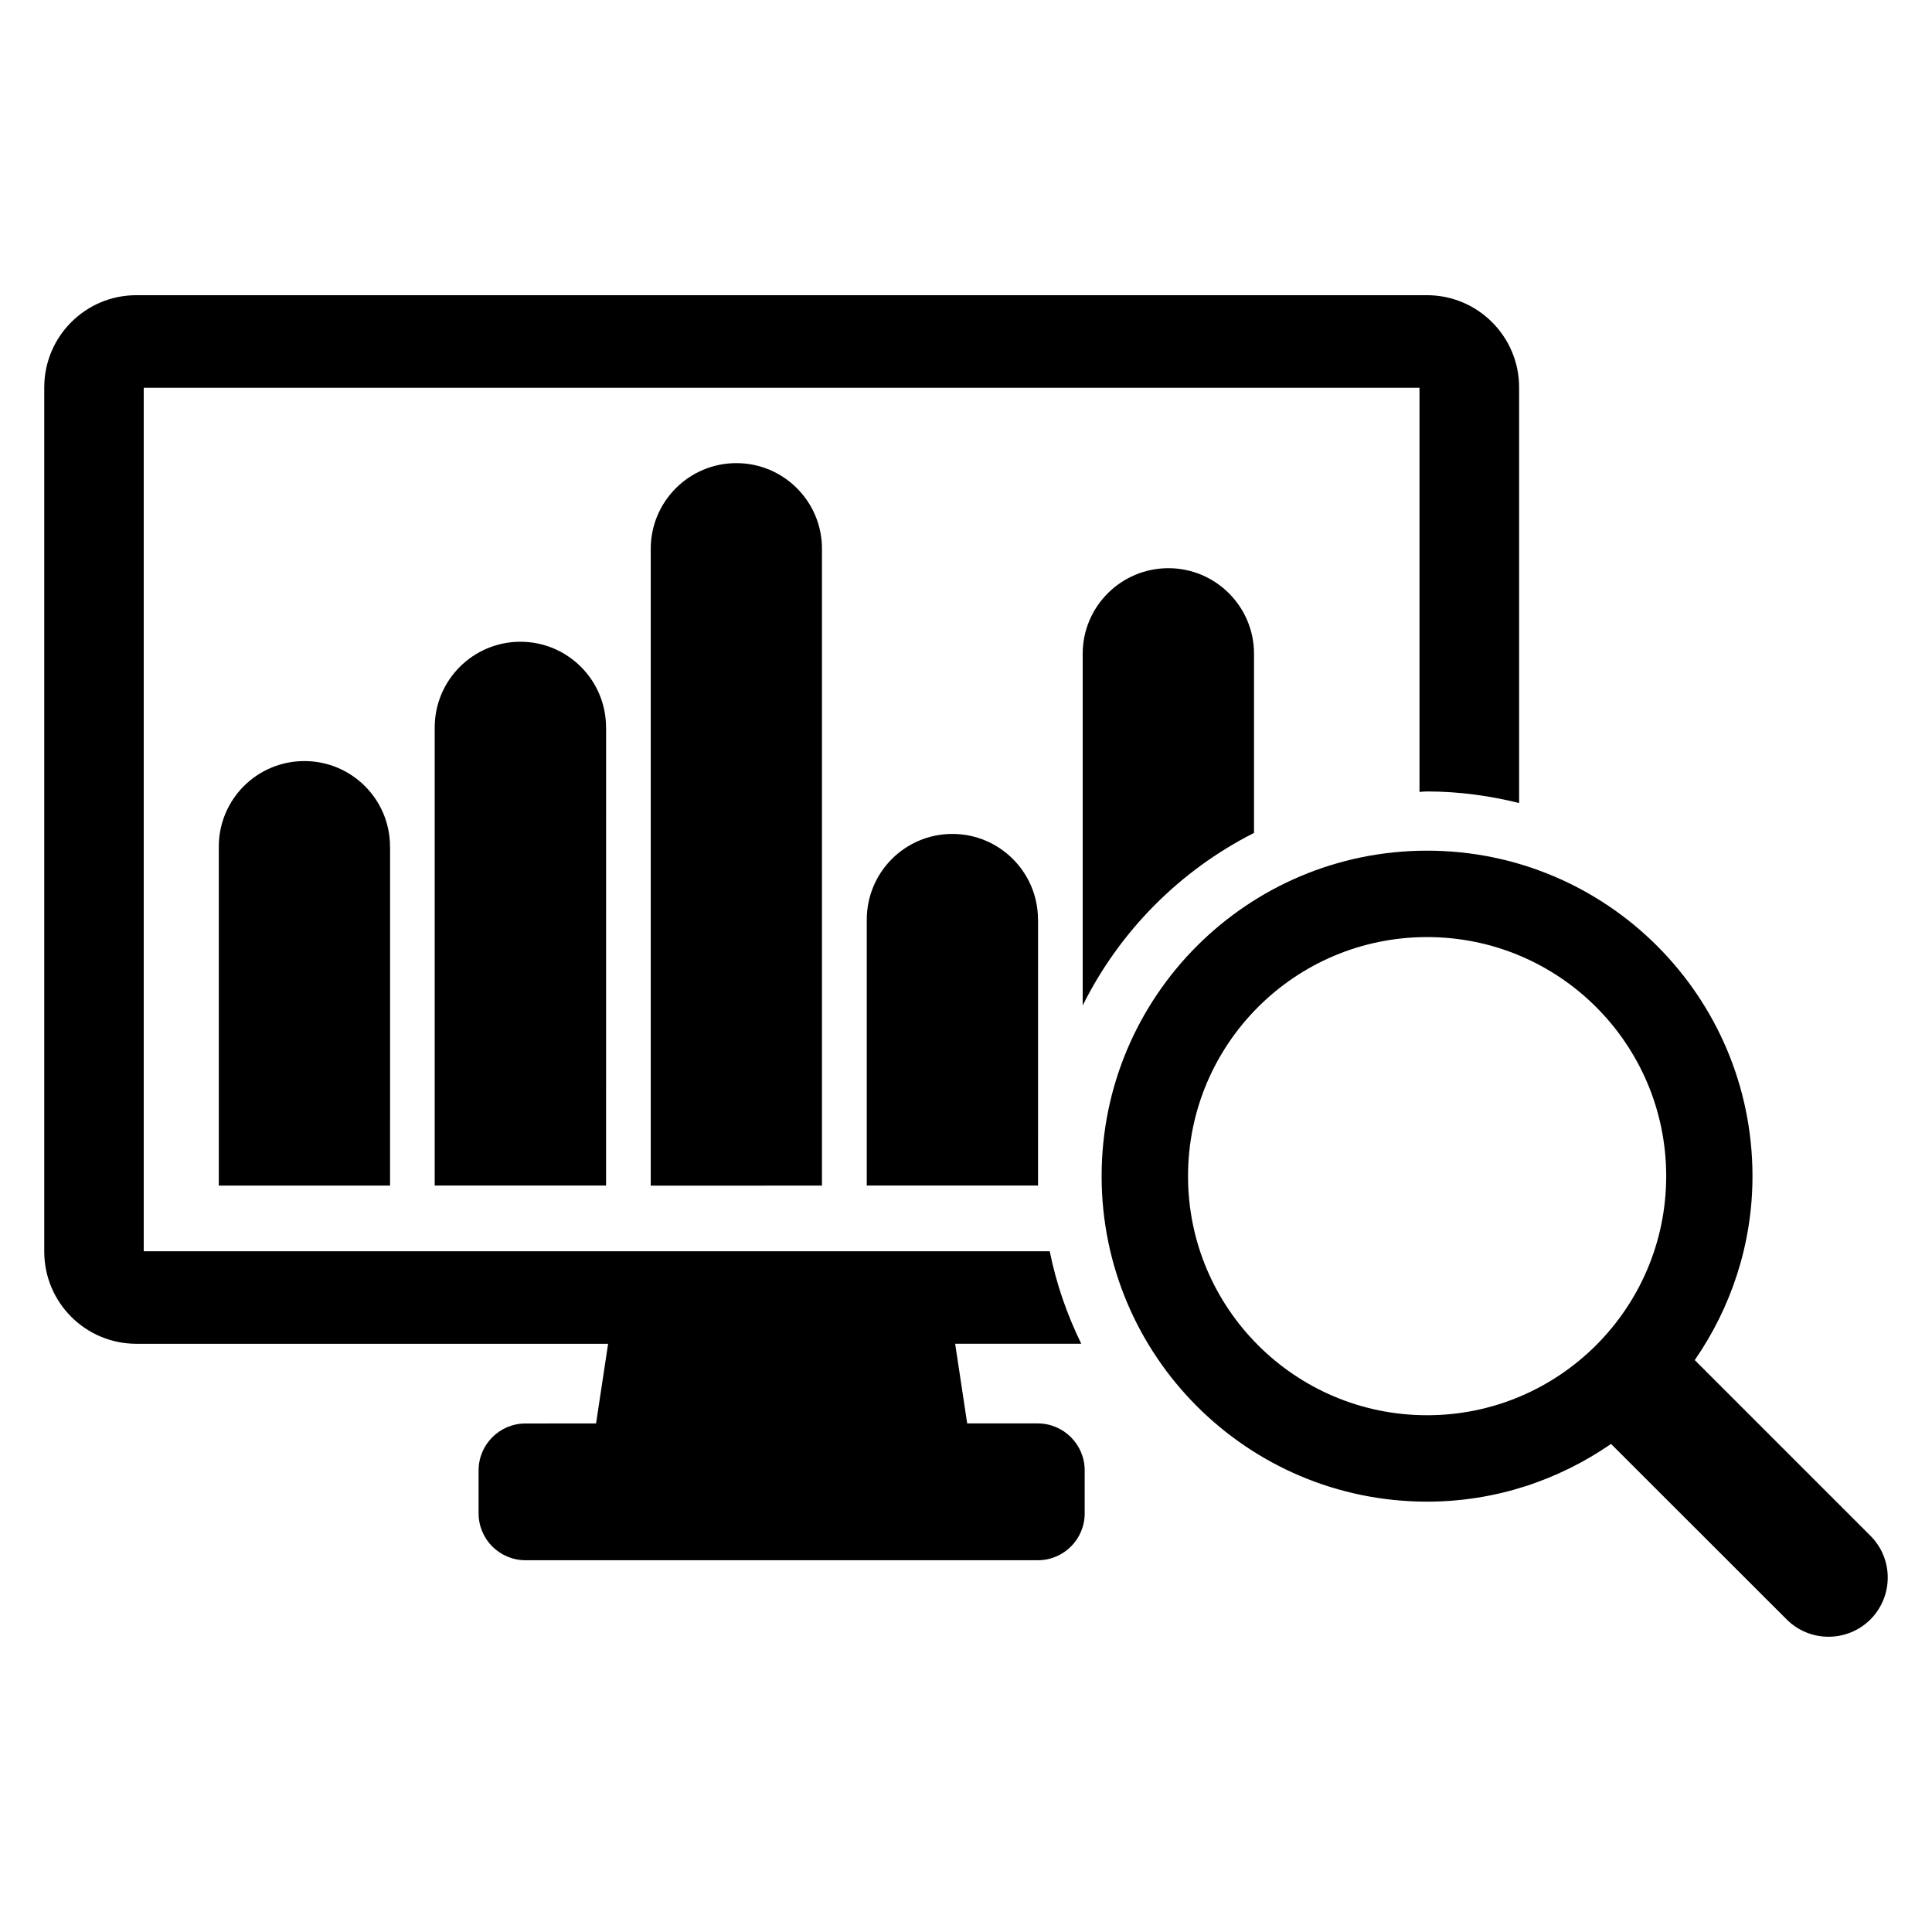
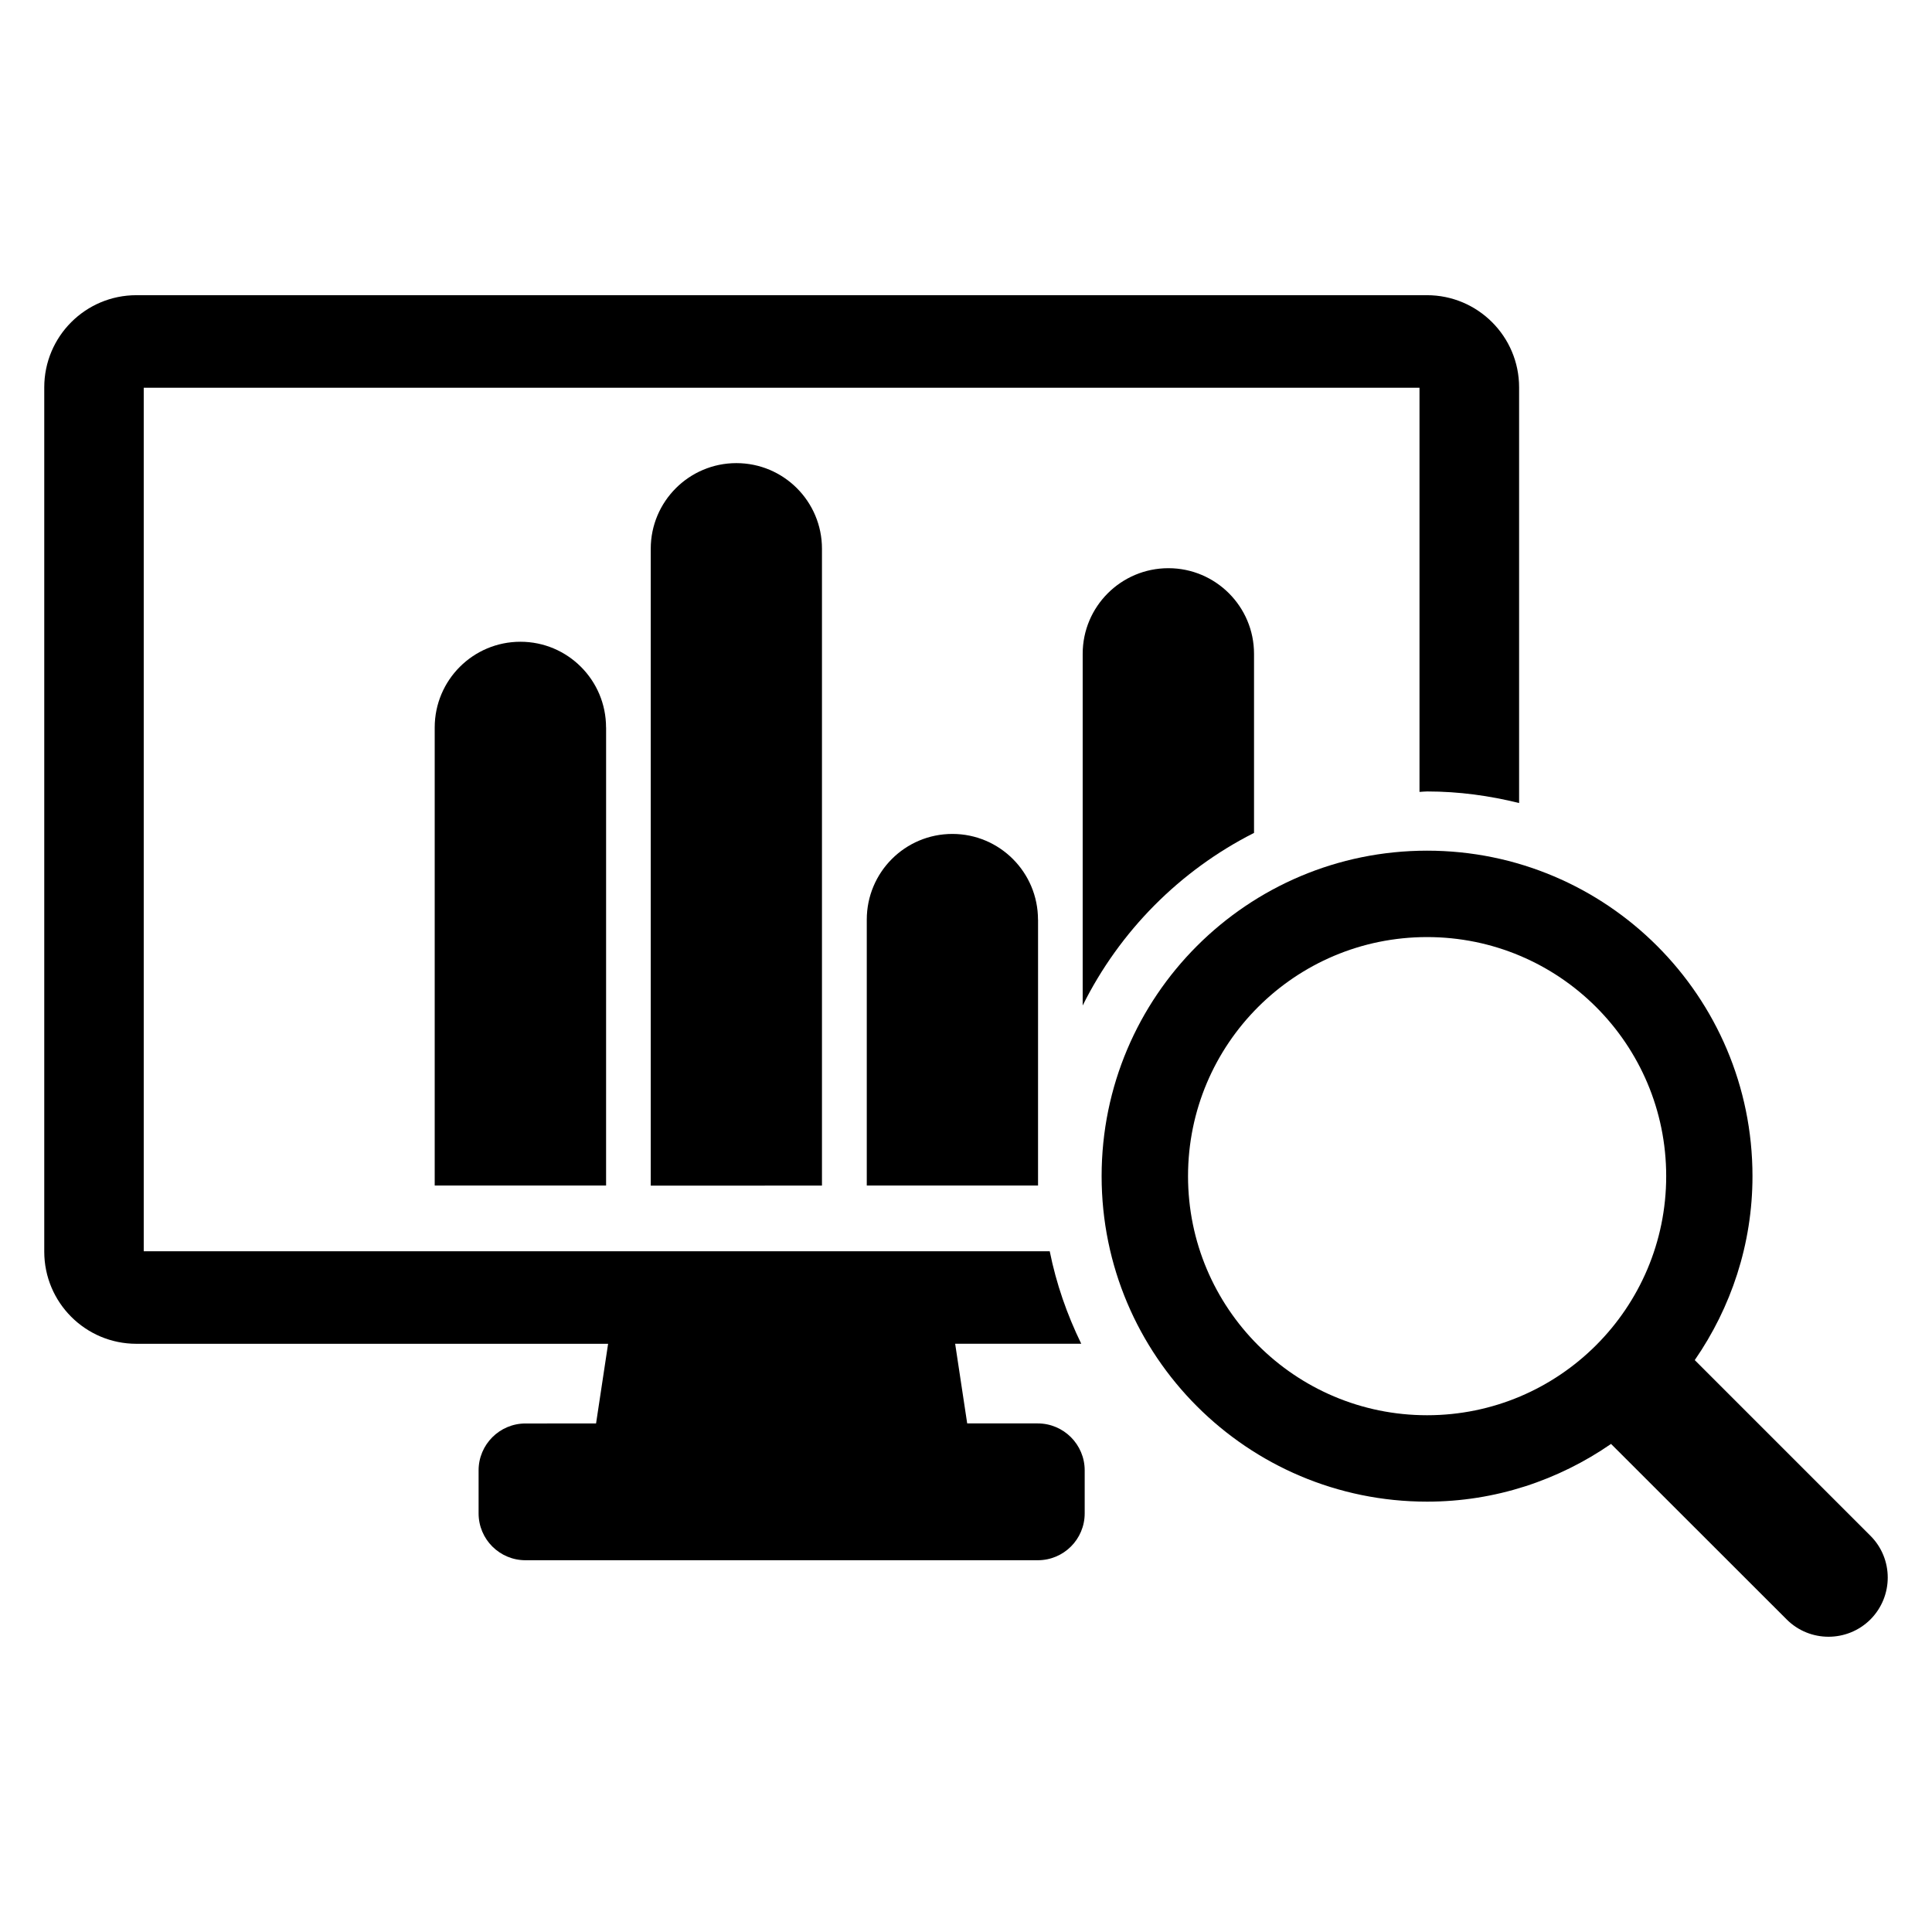
<svg xmlns="http://www.w3.org/2000/svg" fill="#000000" width="800px" height="800px" version="1.1" viewBox="144 144 512 512">
  <g>
    <path d="m419.02 521.22h-18.703l-3.191-21.113h33.418c-3.754-7.695-6.625-15.895-8.352-24.504h-240.1v-228.85h338.09v107.11c0.688-0.031 1.344-0.121 2.031-0.121 8.41 0 16.551 1.129 24.367 3.07v-110.16c0-13.48-10.945-24.426-24.426-24.426h-342c-13.512 0-24.426 10.945-24.426 24.426v229.04c0 13.48 10.914 24.426 24.426 24.426h125l-3.191 21.113-18.703 0.004c-6.856 0-12.426 5.574-12.426 12.426v11.391c0 6.887 5.574 12.426 12.426 12.426h135.77c6.856 0 12.426-5.543 12.426-12.426v-11.391c0.004-6.856-5.586-12.441-12.441-12.441z" />
    <path d="m639.68 550.99-46.551-46.551c9.574-13.863 15.297-30.625 15.297-48.746 0-47.648-38.609-86.258-86.227-86.258-47.648 0-86.258 38.609-86.258 86.258 0 47.617 38.609 86.258 86.258 86.258 18.137 0 34.887-5.727 48.746-15.297l46.551 46.52c6.106 6.106 16.047 6.106 22.184 0 6.121-6.152 6.121-16.078 0-22.184zm-117.48-31.938c-35.008 0-63.359-28.383-63.359-63.359 0-35.008 28.352-63.359 63.359-63.359 34.977 0 63.359 28.352 63.359 63.359 0 34.961-28.383 63.359-63.359 63.359z" />
-     <path d="m247.36 368.38c0-12.551-10.168-22.688-22.688-22.688-12.551 0-22.688 10.137-22.688 22.688v89.816h45.387l0.004-89.816z" />
    <path d="m304.61 336.79c0-12.551-10.168-22.719-22.688-22.719-12.551 0-22.719 10.168-22.719 22.719v121.39h45.418l0.004-121.39z" />
    <path d="m361.83 289.42c0-12.52-10.137-22.688-22.688-22.688-12.52 0-22.688 10.168-22.688 22.688v168.78l45.375-0.004z" />
    <path d="m419.08 387.72c0-12.551-10.168-22.719-22.688-22.719-12.551 0-22.688 10.168-22.688 22.719v70.457h45.387l0.004-70.457z" />
    <path d="m476.33 364.73v-47.465c0-12.52-10.168-22.688-22.688-22.688-12.551 0-22.719 10.168-22.719 22.688v93.203c9.805-19.723 25.758-35.797 45.406-45.738z" />
  </g>
</svg>